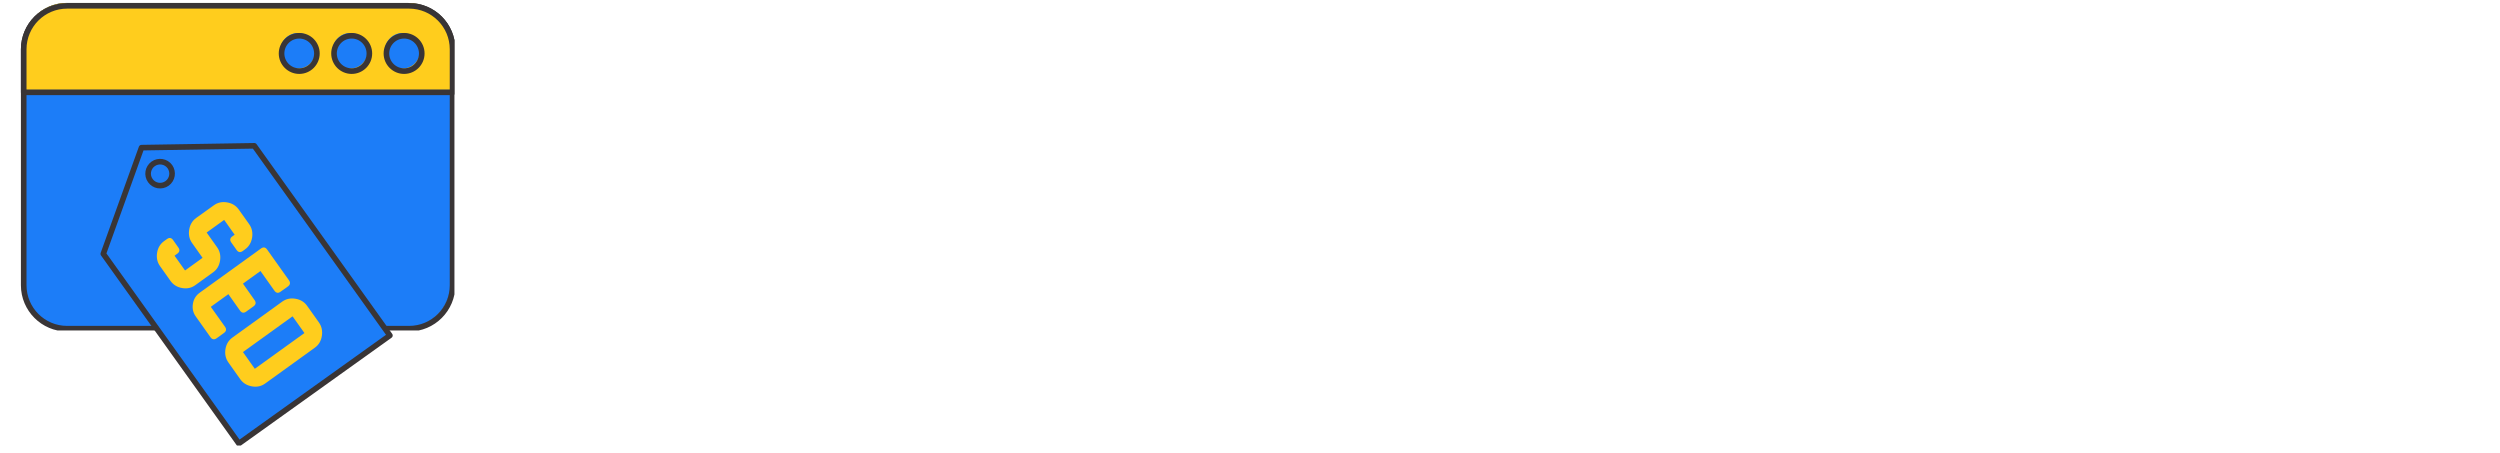
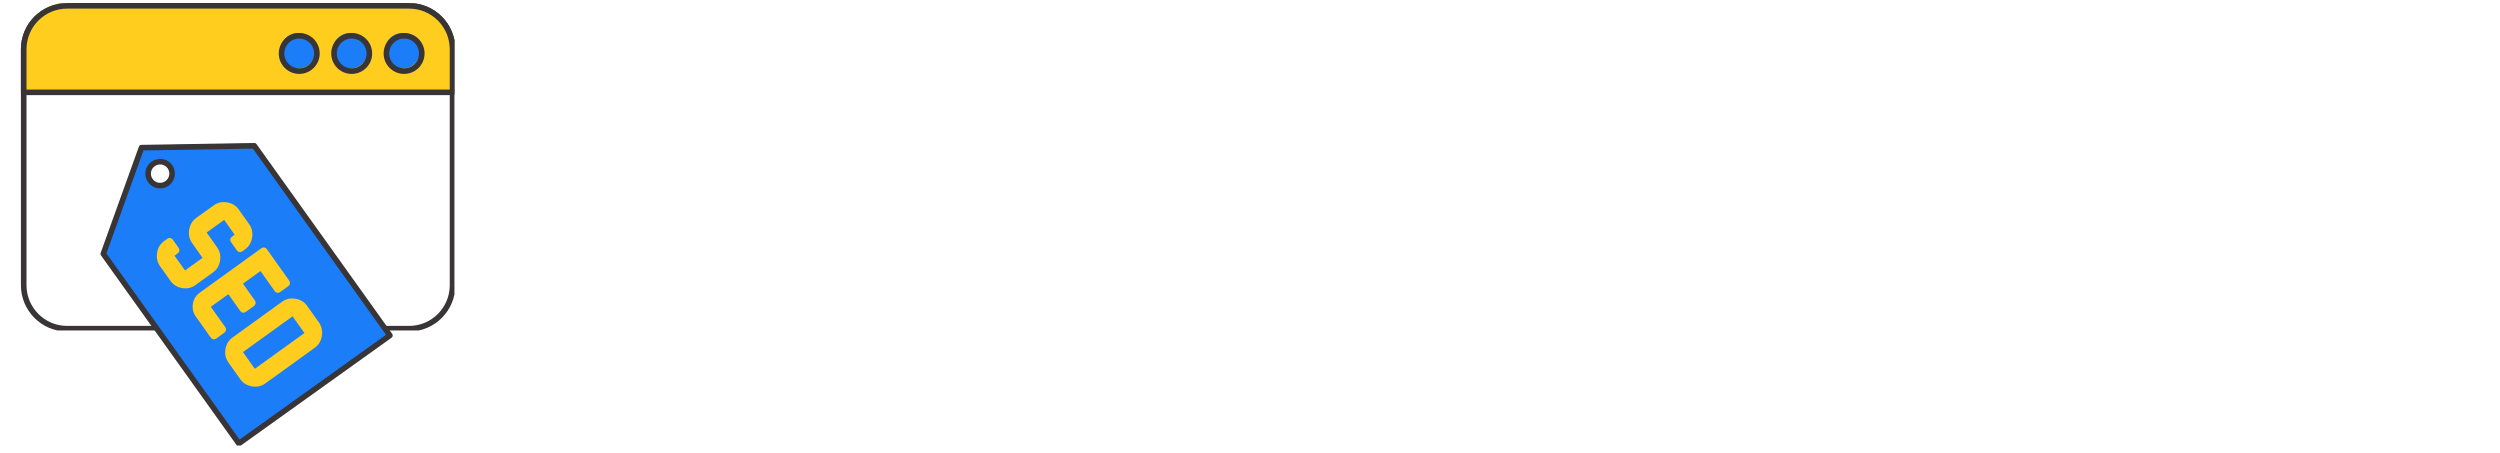
<svg xmlns="http://www.w3.org/2000/svg" width="232" zoomAndPan="magnify" viewBox="0 0 174 31.5" height="42" preserveAspectRatio="xMidYMid meet" version="1.0">
  <defs>
    <clipPath id="6e933be9cc">
      <path d="M 1.359 0 L 31.629 0 L 31.629 23 L 1.359 23 Z M 1.359 0 " clip-rule="nonzero" />
    </clipPath>
    <clipPath id="7cf0a15fda">
      <path d="M 1.359 0 L 31.629 0 L 31.629 7 L 1.359 7 Z M 1.359 0 " clip-rule="nonzero" />
    </clipPath>
    <clipPath id="bf89ab465f">
      <path d="M 6 9 L 28 9 L 28 31.008 L 6 31.008 Z M 6 9 " clip-rule="nonzero" />
    </clipPath>
  </defs>
  <g clip-path="url(#6e933be9cc)">
-     <path fill="#1c7df8" d="M 31.375 19.742 C 31.375 21.418 30.023 22.781 28.359 22.781 L 4.629 22.781 C 2.961 22.781 1.613 21.418 1.613 19.742 L 1.613 3.242 C 1.613 1.562 2.961 0.203 4.629 0.203 L 28.359 0.203 C 30.023 0.203 31.375 1.562 31.375 3.242 L 31.375 19.742 " fill-opacity="1" fill-rule="nonzero" />
    <path stroke-linecap="round" transform="matrix(0.013, 0, 0, -0.013, -11.064, 43.272)" fill="none" stroke-linejoin="round" d="M 3273.982 1801.511 C 3273.982 1673.211 3169.716 1568.837 3041.342 1568.837 L 1210.658 1568.837 C 1081.983 1568.837 978.018 1673.211 978.018 1801.511 L 978.018 3064.774 C 978.018 3193.373 1081.983 3297.448 1210.658 3297.448 L 3041.342 3297.448 C 3169.716 3297.448 3273.982 3193.373 3273.982 3064.774 Z M 3273.982 1801.511 " stroke="#393536" stroke-width="30" stroke-opacity="1" stroke-miterlimit="10" />
  </g>
  <g clip-path="url(#7cf0a15fda)">
    <path fill="#ffcd1d" d="M 31.375 6.254 L 31.375 3.242 C 31.375 1.562 30.023 0.203 28.359 0.203 L 4.629 0.203 C 2.961 0.203 1.613 1.562 1.613 3.242 L 1.613 6.254 L 31.375 6.254 " fill-opacity="1" fill-rule="nonzero" />
    <path stroke-linecap="round" transform="matrix(0.013, 0, 0, -0.013, -11.064, 43.272)" fill="none" stroke-linejoin="round" d="M 3273.982 2834.192 L 3273.982 3064.774 C 3273.982 3193.373 3169.716 3297.448 3041.342 3297.448 L 1210.658 3297.448 C 1081.983 3297.448 978.018 3193.373 978.018 3064.774 L 978.018 2834.192 Z M 3273.982 2834.192 " stroke="#393536" stroke-width="30" stroke-opacity="1" stroke-miterlimit="10" />
  </g>
  <path fill="#1c7df8" d="M 21.961 3.535 C 21.961 4.215 21.414 4.77 20.734 4.77 C 20.059 4.77 19.508 4.215 19.508 3.535 C 19.508 2.852 20.059 2.297 20.734 2.297 C 21.414 2.297 21.961 2.852 21.961 3.535 " fill-opacity="1" fill-rule="nonzero" />
  <path stroke-linecap="round" transform="matrix(0.013, 0, 0, -0.013, -11.064, 43.272)" fill="none" stroke-linejoin="round" d="M 2547.736 3042.344 C 2547.736 2990.306 2505.547 2947.838 2453.113 2947.838 C 2400.979 2947.838 2358.489 2990.306 2358.489 3042.344 C 2358.489 3094.68 2400.979 3137.148 2453.113 3137.148 C 2505.547 3137.148 2547.736 3094.68 2547.736 3042.344 Z M 2547.736 3042.344 " stroke="#393536" stroke-width="30" stroke-opacity="1" stroke-miterlimit="10" />
  <path fill="#1c7df8" d="M 25.602 3.535 C 25.602 4.215 25.051 4.77 24.375 4.77 C 23.695 4.77 23.148 4.215 23.148 3.535 C 23.148 2.852 23.695 2.297 24.375 2.297 C 25.051 2.297 25.602 2.852 25.602 3.535 " fill-opacity="1" fill-rule="nonzero" />
  <path stroke-linecap="round" transform="matrix(0.013, 0, 0, -0.013, -11.064, 43.272)" fill="none" stroke-linejoin="round" d="M 2828.591 3042.344 C 2828.591 2990.306 2786.101 2947.838 2733.968 2947.838 C 2681.534 2947.838 2639.345 2990.306 2639.345 3042.344 C 2639.345 3094.68 2681.534 3137.148 2733.968 3137.148 C 2786.101 3137.148 2828.591 3094.68 2828.591 3042.344 Z M 2828.591 3042.344 " stroke="#393536" stroke-width="30" stroke-opacity="1" stroke-miterlimit="10" />
  <path fill="#1c7df8" d="M 29.238 3.535 C 29.238 4.215 28.691 4.77 28.012 4.77 C 27.336 4.77 26.785 4.215 26.785 3.535 C 26.785 2.852 27.336 2.297 28.012 2.297 C 28.691 2.297 29.238 2.852 29.238 3.535 " fill-opacity="1" fill-rule="nonzero" />
  <path stroke-linecap="round" transform="matrix(0.013, 0, 0, -0.013, -11.064, 43.272)" fill="none" stroke-linejoin="round" d="M 3109.146 3042.344 C 3109.146 2990.306 3066.957 2947.838 3014.522 2947.838 C 2962.389 2947.838 2919.899 2990.306 2919.899 3042.344 C 2919.899 3094.68 2962.389 3137.148 3014.522 3137.148 C 3066.957 3137.148 3109.146 3094.68 3109.146 3042.344 Z M 3109.146 3042.344 " stroke="#393536" stroke-width="30" stroke-opacity="1" stroke-miterlimit="10" />
  <path fill="#1c7df8" d="M 10.402 12.426 C 10.133 12.051 10.223 11.527 10.594 11.258 C 10.969 10.988 11.488 11.074 11.758 11.449 C 12.023 11.828 11.938 12.352 11.562 12.621 C 11.188 12.891 10.668 12.805 10.402 12.426 Z M 17.617 9.992 L 9.789 10.121 L 7.137 17.547 L 16.547 30.809 L 27.027 23.254 L 17.617 9.992 " fill-opacity="1" fill-rule="nonzero" />
  <g clip-path="url(#bf89ab465f)">
    <path stroke-linecap="round" transform="matrix(0.013, 0, 0, -0.013, -11.064, 43.272)" fill="none" stroke-linejoin="round" d="M 1656.049 2361.665 C 1635.256 2390.376 1642.187 2430.451 1670.815 2451.087 C 1699.744 2471.722 1739.824 2465.143 1760.617 2436.432 C 1781.108 2407.423 1774.479 2367.348 1745.549 2346.712 C 1716.62 2326.076 1676.541 2332.656 1656.049 2361.665 Z M 2212.637 2547.985 L 1608.738 2538.115 L 1404.123 1969.588 L 2130.068 954.252 L 2938.583 1532.65 Z M 2212.637 2547.985 " stroke="#393536" stroke-width="30" stroke-opacity="1" stroke-miterlimit="10" />
  </g>
  <path fill="#ffcd1d" d="M 11.867 19.551 L 11.141 18.527 C 10.945 18.254 10.879 17.945 10.934 17.594 C 10.988 17.246 11.152 16.973 11.426 16.777 L 11.617 16.641 C 11.785 16.52 11.926 16.539 12.047 16.707 L 12.41 17.223 C 12.531 17.391 12.508 17.535 12.34 17.656 L 12.148 17.797 L 12.879 18.824 L 14.098 17.945 L 13.371 16.918 C 13.18 16.648 13.109 16.336 13.168 15.984 C 13.223 15.637 13.387 15.363 13.656 15.168 L 14.883 14.289 C 15.148 14.094 15.457 14.027 15.805 14.086 C 16.152 14.145 16.422 14.309 16.617 14.582 L 17.344 15.605 C 17.535 15.875 17.602 16.188 17.547 16.535 C 17.488 16.887 17.328 17.16 17.059 17.352 L 16.895 17.473 C 16.727 17.59 16.586 17.566 16.469 17.402 L 16.102 16.883 C 15.98 16.715 16.004 16.57 16.168 16.453 L 16.332 16.336 L 15.602 15.305 L 14.383 16.184 L 15.113 17.215 C 15.305 17.484 15.371 17.793 15.316 18.145 C 15.258 18.496 15.098 18.766 14.828 18.957 L 13.598 19.844 C 13.324 20.043 13.02 20.109 12.672 20.047 C 12.328 19.988 12.059 19.82 11.867 19.551 " fill-opacity="1" fill-rule="nonzero" />
  <path fill="#ffcd1d" d="M 14.648 23.469 L 13.629 22.031 C 13.438 21.766 13.371 21.469 13.426 21.145 C 13.477 20.82 13.637 20.562 13.902 20.371 L 18.164 17.297 C 18.332 17.176 18.477 17.203 18.594 17.371 L 20.109 19.504 C 20.227 19.672 20.203 19.816 20.039 19.938 L 19.523 20.305 C 19.359 20.426 19.219 20.398 19.098 20.23 L 18.129 18.863 L 16.91 19.742 L 17.719 20.887 C 17.836 21.055 17.812 21.199 17.648 21.32 L 17.133 21.688 C 16.969 21.809 16.824 21.785 16.703 21.617 L 15.895 20.473 L 14.672 21.355 L 15.66 22.742 C 15.777 22.91 15.754 23.055 15.586 23.176 L 15.078 23.543 C 14.91 23.66 14.766 23.637 14.648 23.469 " fill-opacity="1" fill-rule="nonzero" />
  <path fill="#ffcd1d" d="M 17.734 25.668 L 21.188 23.18 L 20.363 22.016 L 16.91 24.504 Z M 16.723 26.395 L 15.898 25.23 C 15.707 24.961 15.637 24.652 15.691 24.305 C 15.746 23.957 15.91 23.684 16.18 23.492 L 19.645 20.992 C 19.914 20.801 20.219 20.734 20.566 20.793 C 20.914 20.852 21.184 21.016 21.375 21.285 L 22.199 22.445 C 22.387 22.715 22.457 23.027 22.402 23.379 C 22.348 23.73 22.184 24.004 21.914 24.199 L 18.457 26.691 C 18.188 26.887 17.879 26.953 17.531 26.891 C 17.184 26.828 16.914 26.664 16.723 26.395 " fill-opacity="1" fill-rule="nonzero" />
</svg>